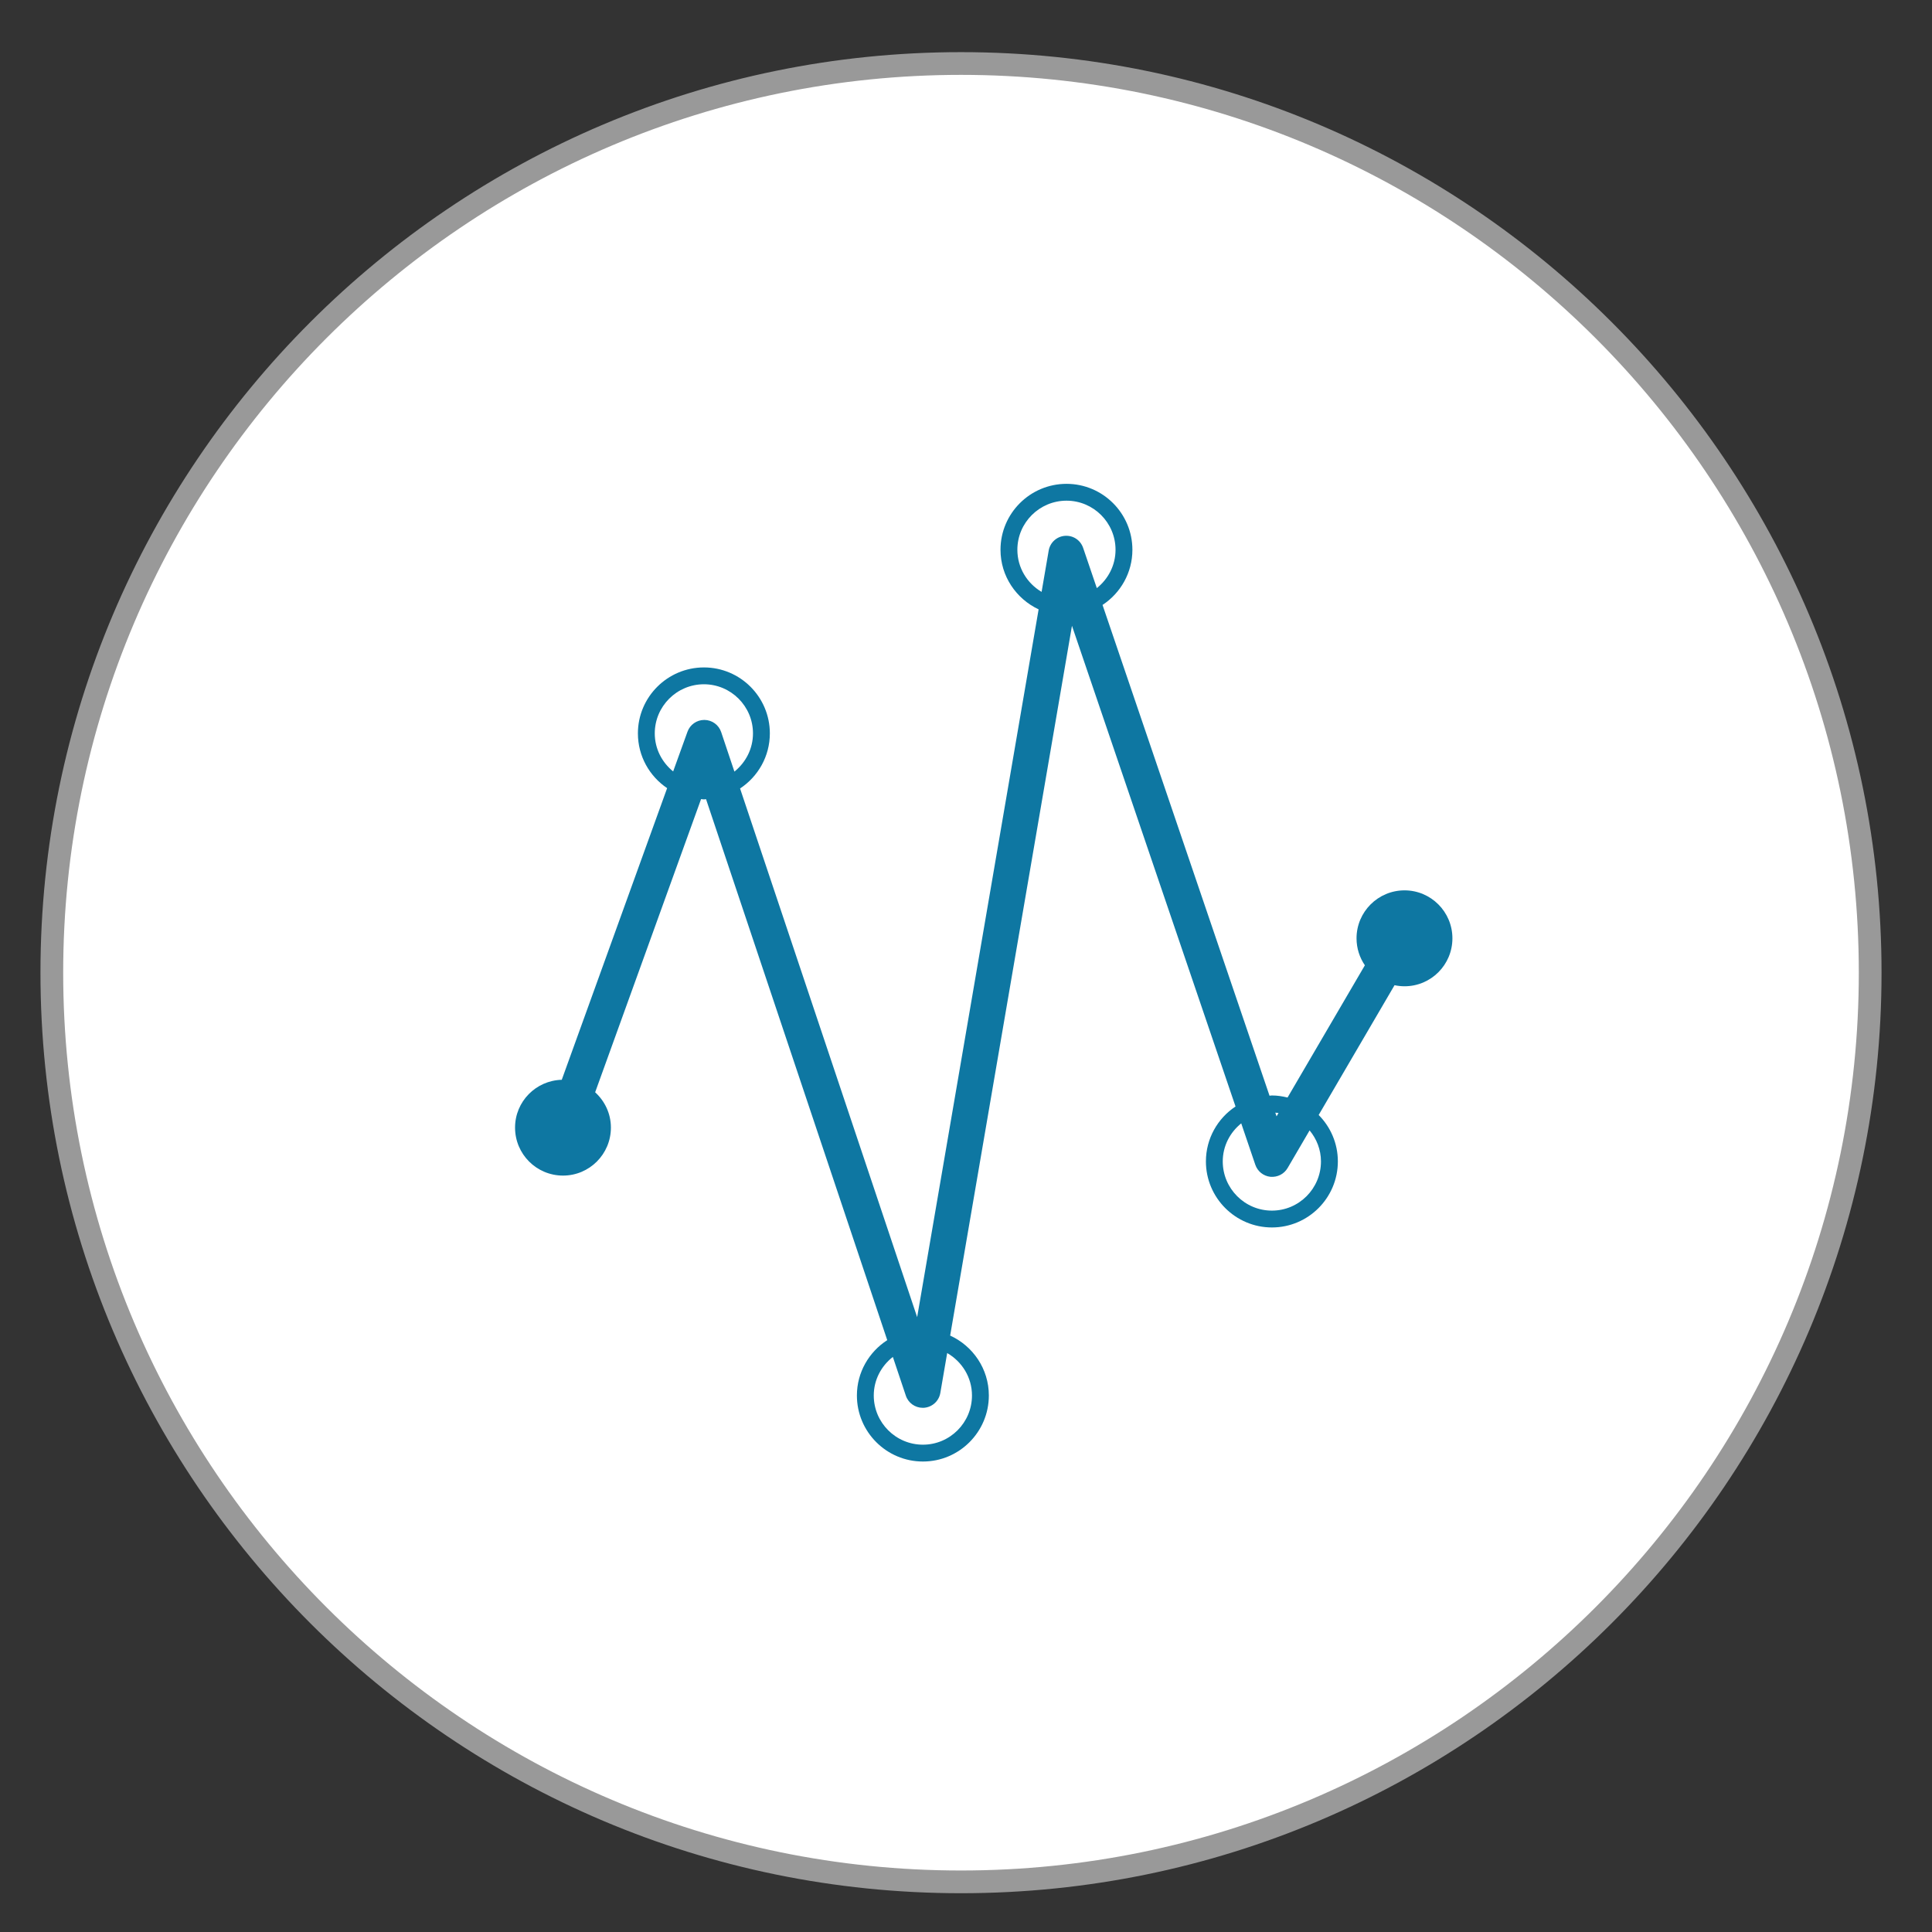
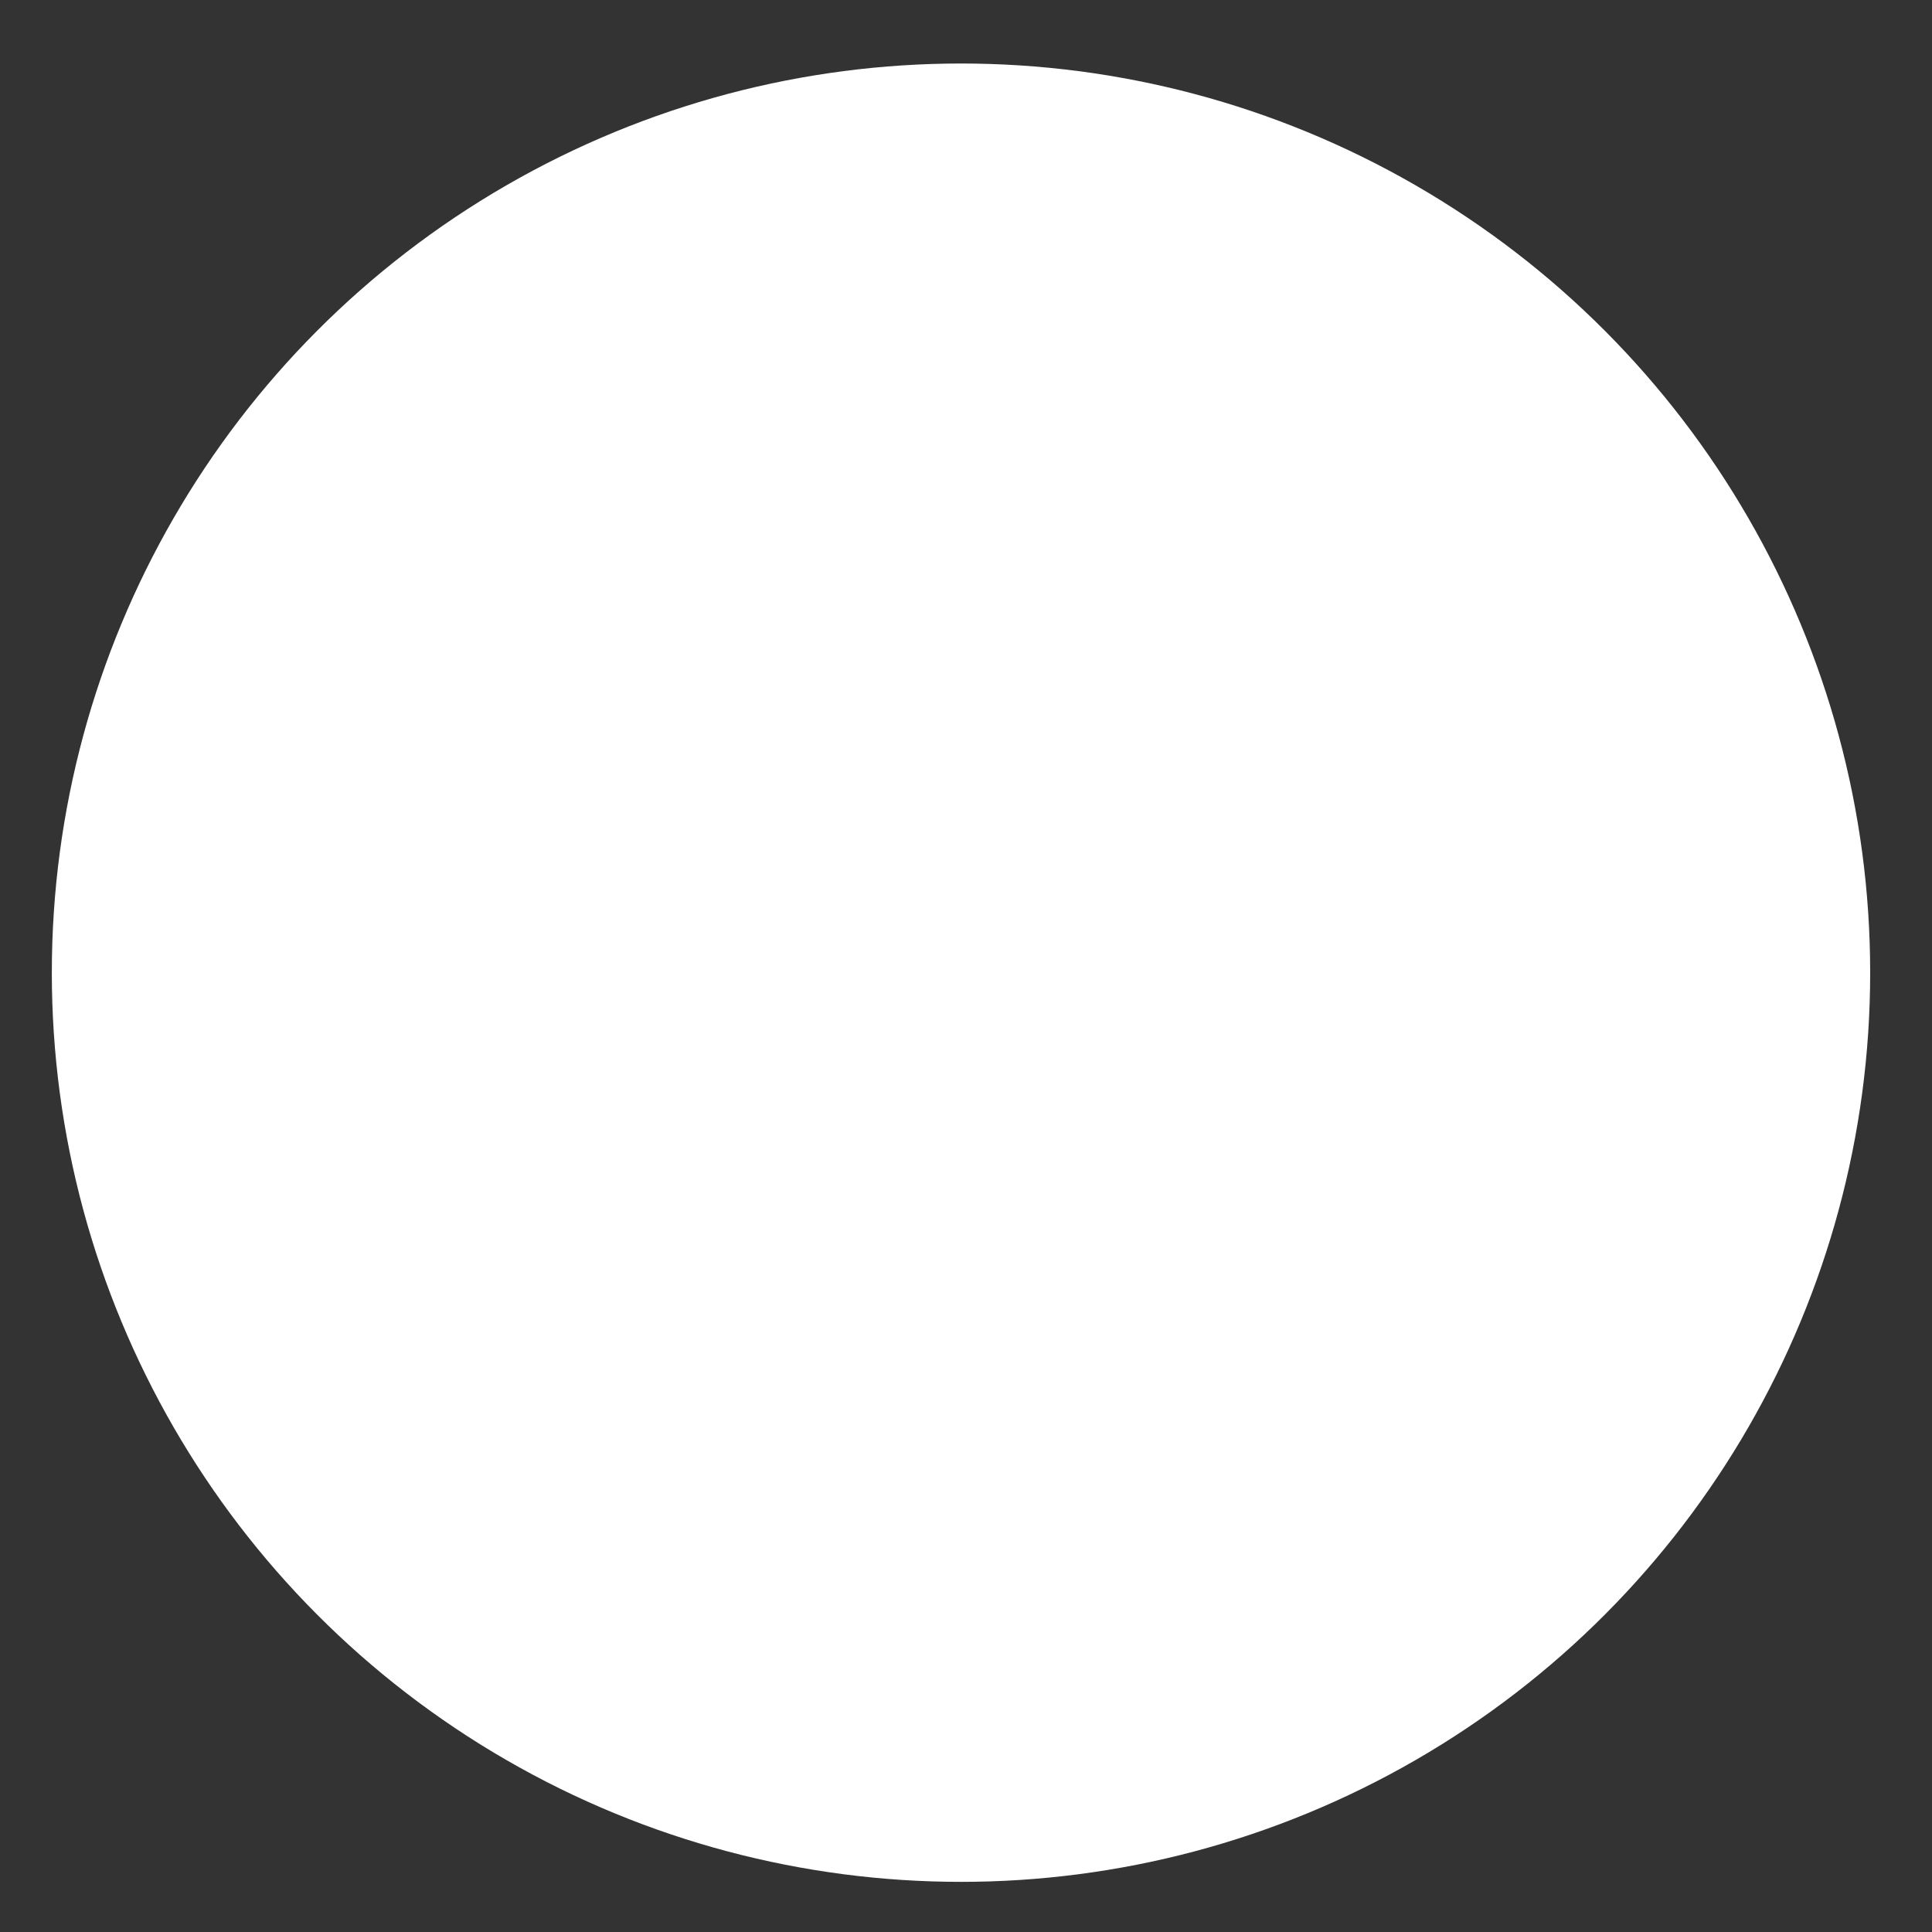
<svg xmlns="http://www.w3.org/2000/svg" version="1.1" id="Livello_1" x="0px" y="0px" viewBox="0 0 85 85" style="enable-background:new 0 0 85 85;" xml:space="preserve">
  <rect x="0" y="0" width="85" height="85" fill="#333333" stroke="none" />
  <style type="text/css">
	.st0{fill:#FFFFFF;}
	.st1{fill:#999999;}
	.st2{fill:#0E77A2;}
</style>
  <g>
    <g>
      <circle class="st0" cx="42.28" cy="42.794" r="40" />
    </g>
    <g>
-       <path class="st1" d="M42.28,83.294c-22.332,0-40.5-18.168-40.5-40.5c0-22.332,18.168-40.5,40.5-40.5s40.5,18.168,40.5,40.5    C82.779,65.126,64.611,83.294,42.28,83.294z M42.28,3.294c-21.78,0-39.5,17.72-39.5,39.5s17.72,39.5,39.5,39.5    c21.78,0,39.5-17.72,39.5-39.5S64.06,3.294,42.28,3.294z" />
-     </g>
+       </g>
  </g>
-   <path class="st2" d="M61.794,39.172c-1.166,0-2.112,0.946-2.112,2.11c0,0.441,0.136,0.849,0.367,1.187l-3.402,5.818  c-0.221-0.054-0.449-0.091-0.687-0.091c-0.036,0-0.07,0.009-0.106,0.011l-7.347-21.592c0.789-0.519,1.314-1.411,1.314-2.427  c0-1.6-1.3-2.901-2.898-2.901c-1.602,0-2.905,1.301-2.905,2.901c0,1.161,0.69,2.157,1.677,2.622l-5.344,31.139L32.56,34.69  c0.787-0.52,1.31-1.411,1.31-2.424c0-1.6-1.301-2.902-2.9-2.902c-1.601,0-2.905,1.302-2.905,2.902c0,1.002,0.511,1.887,1.286,2.409  l-4.636,12.831c-1.14,0.031-2.055,0.959-2.055,2.103c0,1.168,0.944,2.112,2.111,2.112c1.162,0,2.106-0.944,2.106-2.112  c0-0.617-0.27-1.167-0.693-1.553l4.66-12.899c0.042,0.002,0.082,0.013,0.125,0.013c0.032,0,0.062-0.008,0.094-0.009l7.972,23.8  c-0.801,0.517-1.335,1.413-1.335,2.435c0,1.602,1.303,2.905,2.905,2.905c1.599,0,2.9-1.303,2.9-2.905  c0-1.172-0.701-2.178-1.702-2.636l5.359-31.228l7.196,21.149c-0.784,0.52-1.303,1.408-1.303,2.417c0,1.602,1.303,2.905,2.905,2.905  c1.599,0,2.9-1.303,2.9-2.905c0-0.796-0.323-1.518-0.844-2.043l3.338-5.71c0.142,0.03,0.289,0.047,0.44,0.047  c1.164,0,2.106-0.944,2.106-2.11C63.9,40.119,62.957,39.172,61.794,39.172z M28.807,32.266c0-1.191,0.97-2.161,2.163-2.161  c1.19,0,2.158,0.969,2.158,2.161c0,0.682-0.323,1.284-0.817,1.681l-0.582-1.738c-0.106-0.317-0.4-0.531-0.735-0.535  c-0.002,0-0.006,0-0.009,0c-0.33,0-0.626,0.207-0.738,0.518l-0.631,1.748C29.127,33.543,28.807,32.945,28.807,32.266z M44.76,24.188  c0-1.191,0.971-2.16,2.163-2.16c1.189,0,2.156,0.969,2.156,2.16c0,0.686-0.326,1.29-0.823,1.687l-0.602-1.77  c-0.116-0.34-0.441-0.559-0.805-0.53c-0.358,0.028-0.651,0.296-0.711,0.65l-0.312,1.816C45.191,25.665,44.76,24.979,44.76,24.188z   M42.763,61.396c0,1.193-0.967,2.164-2.158,2.164c-1.193,0-2.163-0.971-2.163-2.164c0-0.691,0.333-1.301,0.84-1.697l0.571,1.704  c0.107,0.321,0.408,0.535,0.744,0.535c0.02,0,0.04-0.001,0.06-0.002c0.358-0.028,0.652-0.295,0.713-0.65l0.302-1.758  C42.32,59.902,42.763,60.595,42.763,61.396z M56.25,48.967l-0.087,0.148l-0.055-0.163C56.156,48.956,56.203,48.961,56.25,48.967z   M58.117,51.098c0,1.193-0.967,2.164-2.158,2.164c-1.193,0-2.163-0.971-2.163-2.164c0-0.679,0.321-1.278,0.813-1.675l0.62,1.823  c0.099,0.291,0.359,0.497,0.664,0.528c0.312,0.026,0.6-0.12,0.756-0.385l0.968-1.656C57.925,50.107,58.117,50.578,58.117,51.098z" />
</svg>